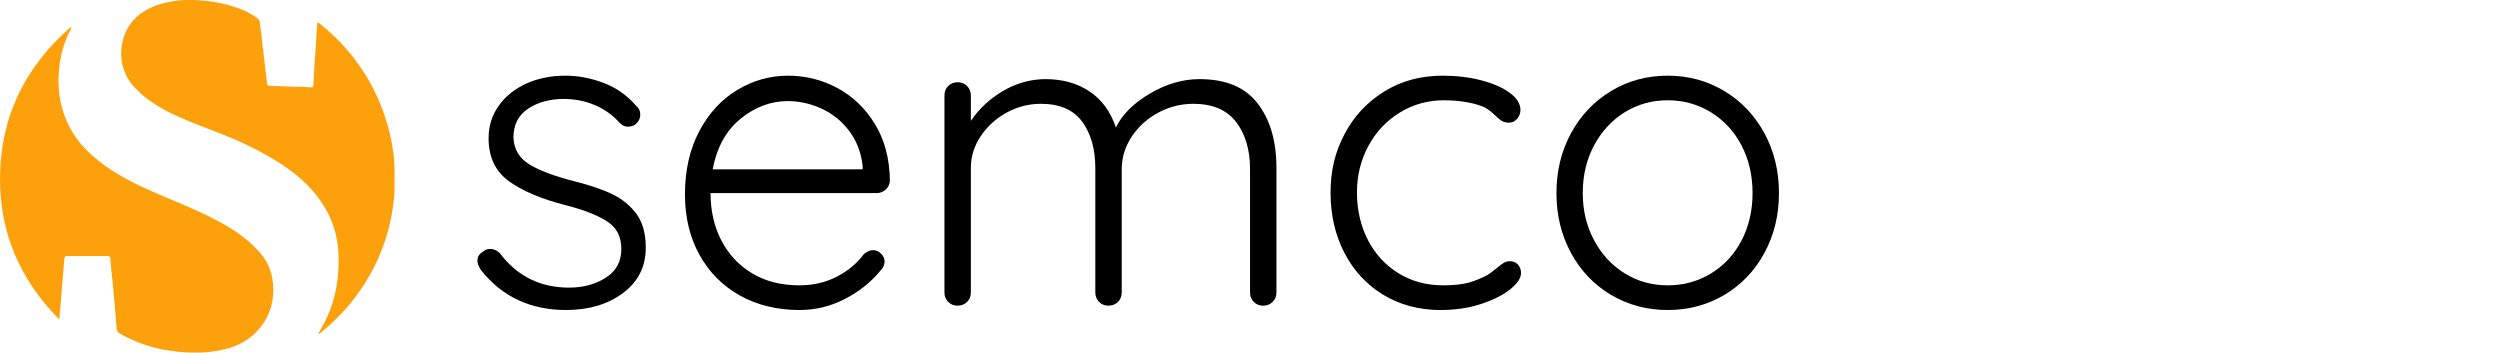
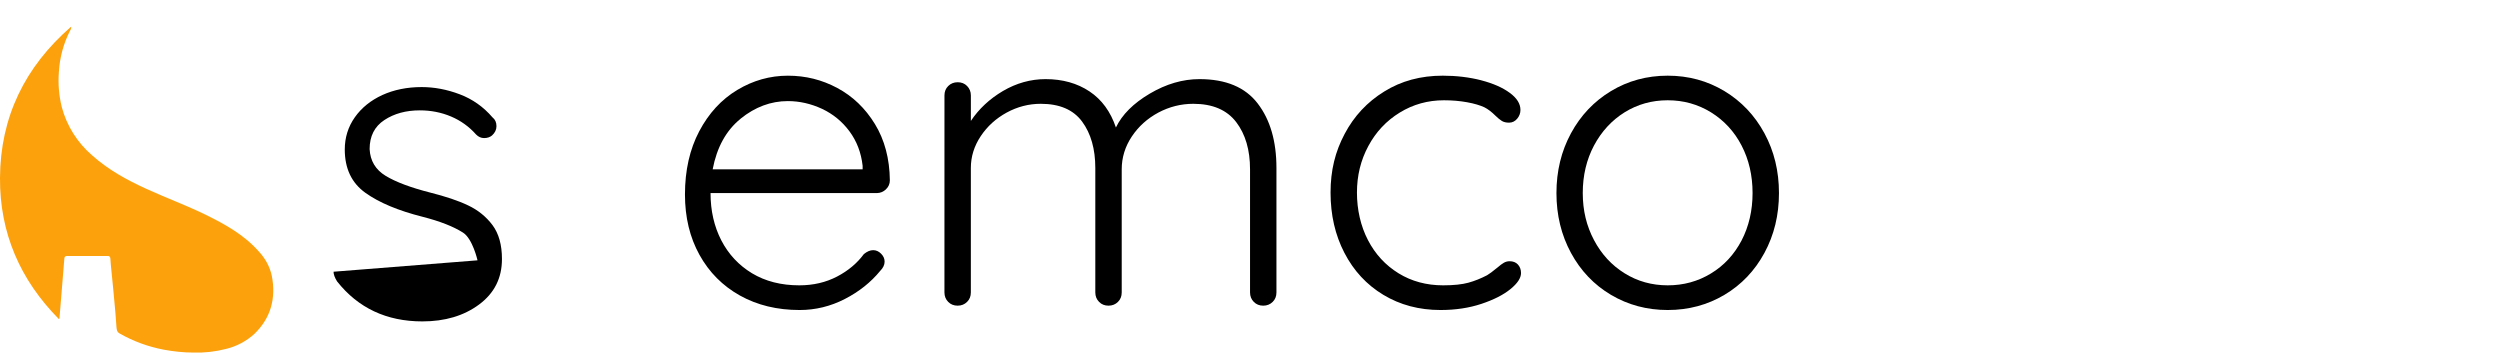
<svg xmlns="http://www.w3.org/2000/svg" id="Ebene_2" data-name="Ebene 2" viewBox="0 0 304.91 43">
  <defs>
    <style>
      .cls-1 {
        fill: #000;
      }

      .cls-1, .cls-2, .cls-3 {
        stroke-width: 0px;
      }

      .cls-4 {
        isolation: isolate;
      }

      .cls-2 {
        fill: none;
      }

      .cls-5 {
        clip-path: url(#clippath);
      }

      .cls-3 {
        fill: #fca10c;
      }
    </style>
    <clipPath id="clippath">
      <rect class="cls-2" width="48.12" height="43" />
    </clipPath>
  </defs>
  <g id="Ebene_1-2" data-name="Ebene 1">
    <g>
      <g id="Group_2" data-name="Group 2">
        <g class="cls-5">
          <g id="Group_1" data-name="Group 1">
            <path id="Path_1" data-name="Path 1" class="cls-3" d="M7.16,38.89C2.46,34.14-.04,28.4,0,21.71.04,14.28,3.03,8.15,8.69,3.24c0,.18-.04.36-.15.51-.8,1.57-1.26,3.28-1.36,5.04-.11,1.44.01,2.89.36,4.29.61,2.28,1.9,4.32,3.69,5.86,1.95,1.75,4.22,3,6.59,4.08,2.42,1.11,4.92,2.02,7.3,3.19s4.7,2.46,6.49,4.51c.76.82,1.3,1.82,1.54,2.91.53,2.73-.1,5.14-2.13,7.1-.97.88-2.15,1.51-3.43,1.82-1.3.34-2.64.49-3.98.45-1.21,0-2.43-.13-3.62-.35-1.91-.36-3.74-1.03-5.42-1.99-.34-.2-.34-.52-.37-.83-.04-.55-.08-1.09-.12-1.64-.08-.98-.17-1.96-.27-2.94-.09-.98-.19-1.96-.29-2.94-.03-.26-.04-.53-.06-.79-.02-.22-.12-.31-.36-.3-1.63.01-3.27.01-4.9,0-.23,0-.33.07-.35.31-.1,1.31-.21,2.62-.32,3.93-.09,1.14-.19,2.28-.28,3.41-.04.01-.07.02-.1.04" />
-             <path id="Path_2" data-name="Path 2" class="cls-3" d="M38.81,40.7c.27-.49.55-.96.8-1.44.86-1.7,1.4-3.55,1.58-5.44.12-1.07.14-2.16.07-3.23-.12-1.84-.67-3.62-1.6-5.21-1.29-2.2-3.11-3.87-5.2-5.27-2.29-1.47-4.72-2.71-7.26-3.69-1.84-.75-3.71-1.39-5.52-2.22-1.88-.86-3.67-1.86-5.11-3.38-1.33-1.3-1.97-3.15-1.75-4.99.3-2.56,1.78-4.24,4.16-5.14,1.7-.59,3.5-.81,5.29-.65,1.61.09,3.19.4,4.71.93.85.3,1.65.71,2.38,1.23.43.31.33.75.4,1.14.12.69.17,1.38.25,2.08.12,1.05.24,2.11.37,3.16.06.56.14,1.11.2,1.67.02.21.16.22.32.22.82.03,1.63.03,2.45.09.82.06,1.65-.01,2.48.1.25.04.37-.05.39-.33.08-1.59.18-3.18.3-4.76.06-.85.11-1.71.16-2.56.02-.3.1-.3.32-.13,1.85,1.47,3.47,3.19,4.83,5.12,1.32,1.88,2.36,3.94,3.09,6.12.51,1.49.86,3.02,1.06,4.58.22,1.85.24,3.72.06,5.57-.13,1.35-.38,2.68-.74,3.98-.53,1.91-1.3,3.75-2.3,5.47-1.31,2.27-2.98,4.32-4.94,6.06-.36.32-.74.62-1.11.93-.01.01-.04,0-.09,0" />
          </g>
        </g>
      </g>
      <g class="cls-4">
-         <path class="cls-1" d="M58.24,31.75c0-.46.23-.82.7-1.07.21-.21.5-.32.86-.32.43,0,.82.18,1.18.54,2.11,2.79,4.92,4.18,8.42,4.18,1.72,0,3.21-.4,4.48-1.21,1.27-.8,1.9-1.97,1.9-3.51s-.59-2.63-1.77-3.38c-1.18-.75-2.82-1.39-4.93-1.93-2.97-.75-5.29-1.72-6.97-2.92-1.68-1.2-2.52-2.96-2.52-5.28,0-1.47.41-2.78,1.23-3.94.82-1.16,1.94-2.06,3.35-2.71,1.41-.64,3.01-.97,4.8-.97,1.54,0,3.08.29,4.64.88s2.89,1.53,4,2.82c.32.25.48.61.48,1.07,0,.43-.18.8-.54,1.13-.25.21-.57.32-.97.32-.36,0-.68-.14-.97-.43-.86-.97-1.88-1.7-3.06-2.2-1.18-.5-2.45-.75-3.81-.75-1.68,0-3.12.39-4.32,1.18-1.2.79-1.8,1.97-1.8,3.54.07,1.43.72,2.52,1.96,3.27s3.05,1.43,5.44,2.04c1.86.47,3.4.98,4.61,1.56,1.21.57,2.21,1.38,2.98,2.41.77,1.04,1.15,2.41,1.15,4.13,0,2.33-.93,4.17-2.79,5.55-1.86,1.38-4.17,2.06-6.92,2.06-4.36,0-7.83-1.63-10.4-4.88-.29-.46-.43-.86-.43-1.18Z" />
+         <path class="cls-1" d="M58.24,31.75s-.59-2.63-1.77-3.38c-1.18-.75-2.82-1.39-4.93-1.93-2.97-.75-5.29-1.72-6.97-2.92-1.68-1.2-2.52-2.96-2.52-5.28,0-1.47.41-2.78,1.23-3.94.82-1.16,1.94-2.06,3.35-2.71,1.41-.64,3.01-.97,4.8-.97,1.54,0,3.08.29,4.64.88s2.89,1.53,4,2.82c.32.25.48.61.48,1.07,0,.43-.18.8-.54,1.13-.25.21-.57.32-.97.32-.36,0-.68-.14-.97-.43-.86-.97-1.88-1.7-3.06-2.2-1.18-.5-2.45-.75-3.81-.75-1.68,0-3.12.39-4.32,1.18-1.2.79-1.8,1.97-1.8,3.54.07,1.43.72,2.52,1.96,3.27s3.05,1.43,5.44,2.04c1.86.47,3.4.98,4.61,1.56,1.21.57,2.21,1.38,2.98,2.41.77,1.04,1.15,2.41,1.15,4.13,0,2.33-.93,4.17-2.79,5.55-1.86,1.38-4.17,2.06-6.92,2.06-4.36,0-7.83-1.63-10.4-4.88-.29-.46-.43-.86-.43-1.18Z" />
        <path class="cls-1" d="M108.06,23.09c-.32.3-.7.46-1.13.46h-20.27c0,2.15.44,4.07,1.31,5.76.88,1.7,2.13,3.04,3.75,4.02,1.63.98,3.55,1.47,5.76,1.47,1.72,0,3.25-.36,4.61-1.07,1.36-.71,2.45-1.63,3.27-2.74.39-.32.77-.48,1.13-.48s.68.14.97.43c.29.29.43.61.43.97,0,.39-.18.77-.54,1.13-1.14,1.39-2.58,2.54-4.32,3.43-1.73.89-3.57,1.34-5.5,1.34-2.75,0-5.18-.59-7.29-1.77-2.11-1.18-3.75-2.83-4.93-4.96-1.18-2.13-1.77-4.58-1.77-7.37,0-2.93.58-5.5,1.74-7.7,1.16-2.2,2.71-3.88,4.64-5.04,1.93-1.16,3.99-1.74,6.17-1.74s4.16.5,6.03,1.5,3.41,2.47,4.59,4.4c1.18,1.93,1.79,4.22,1.82,6.86,0,.43-.16.8-.48,1.1ZM90.33,14.48c-1.77,1.43-2.9,3.49-3.41,6.17h18.29v-.43c-.18-1.61-.72-3.01-1.61-4.21-.89-1.2-2.01-2.11-3.35-2.74-1.34-.62-2.73-.94-4.16-.94-2.07,0-4,.72-5.77,2.15Z" />
        <path class="cls-1" d="M153.4,12.63c1.52,1.98,2.28,4.6,2.28,7.86v15.18c0,.46-.15.85-.46,1.15-.3.3-.69.46-1.15.46s-.85-.15-1.15-.46c-.3-.3-.46-.69-.46-1.15v-15.02c0-2.36-.56-4.28-1.69-5.76-1.13-1.48-2.87-2.23-5.23-2.23-1.5,0-2.92.36-4.26,1.07-1.34.72-2.42,1.69-3.24,2.92-.82,1.23-1.23,2.57-1.23,4v15.02c0,.46-.15.85-.46,1.15-.3.3-.69.46-1.15.46s-.85-.15-1.15-.46c-.3-.3-.46-.69-.46-1.15v-15.18c0-2.32-.54-4.21-1.61-5.66-1.07-1.45-2.75-2.17-5.04-2.17-1.47,0-2.85.36-4.16,1.07-1.31.72-2.36,1.67-3.16,2.87-.8,1.2-1.21,2.49-1.21,3.89v15.18c0,.46-.15.85-.46,1.15-.3.3-.69.46-1.15.46s-.85-.15-1.15-.46c-.3-.3-.46-.69-.46-1.15V11.64c0-.46.15-.85.46-1.15.3-.3.69-.46,1.15-.46s.85.15,1.15.46.46.69.46,1.15v3.11c.97-1.46,2.27-2.68,3.91-3.65,1.64-.96,3.38-1.45,5.2-1.45,2.07,0,3.86.5,5.36,1.5,1.5,1,2.57,2.47,3.22,4.4.75-1.57,2.13-2.95,4.13-4.13,2-1.18,4.02-1.77,6.06-1.77,3.22,0,5.59.99,7.11,2.98Z" />
        <path class="cls-1" d="M180.64,9.79c1.45.38,2.61.88,3.49,1.53.88.64,1.31,1.34,1.31,2.09,0,.39-.13.75-.4,1.07-.27.32-.6.48-.99.48-.36,0-.65-.07-.88-.21-.23-.14-.49-.36-.78-.64-.46-.46-.91-.8-1.34-1.02-.54-.25-1.24-.46-2.12-.62-.88-.16-1.81-.24-2.82-.24-1.97,0-3.76.5-5.39,1.5-1.63,1-2.91,2.36-3.83,4.08-.93,1.72-1.39,3.61-1.39,5.68s.45,4.08,1.34,5.79c.89,1.72,2.14,3.07,3.73,4.05,1.59.98,3.41,1.47,5.44,1.47,1.29,0,2.31-.11,3.08-.32.77-.21,1.53-.52,2.28-.91.25-.14.68-.46,1.29-.96.29-.25.54-.44.75-.56.21-.12.45-.19.7-.19.43,0,.77.13,1.02.4.25.27.38.62.38,1.04,0,.61-.43,1.26-1.29,1.96-.86.7-2.04,1.3-3.54,1.8-1.5.5-3.16.75-4.99.75-2.61,0-4.93-.62-6.97-1.85-2.04-1.23-3.62-2.94-4.75-5.12-1.13-2.18-1.69-4.63-1.69-7.35s.57-5,1.72-7.16c1.14-2.16,2.75-3.89,4.83-5.17,2.07-1.29,4.45-1.93,7.13-1.93,1.68,0,3.24.19,4.69.56Z" />
        <path class="cls-1" d="M215.2,30.84c-1.18,2.18-2.81,3.89-4.88,5.12-2.07,1.23-4.38,1.85-6.92,1.85s-4.84-.62-6.92-1.85c-2.07-1.23-3.7-2.94-4.88-5.12-1.18-2.18-1.77-4.61-1.77-7.29s.59-5.11,1.77-7.29c1.18-2.18,2.81-3.9,4.88-5.15,2.07-1.25,4.38-1.88,6.92-1.88s4.84.63,6.92,1.88c2.07,1.25,3.7,2.97,4.88,5.15,1.18,2.18,1.77,4.61,1.77,7.29s-.59,5.11-1.77,7.29ZM212.41,17.75c-.89-1.72-2.14-3.06-3.73-4.05-1.59-.98-3.35-1.47-5.28-1.47s-3.68.49-5.26,1.47c-1.57.98-2.81,2.33-3.73,4.05-.91,1.72-1.37,3.65-1.37,5.79s.46,4.02,1.37,5.74c.91,1.72,2.15,3.07,3.73,4.05,1.57.98,3.33,1.47,5.26,1.47s3.69-.48,5.28-1.45c1.59-.96,2.83-2.31,3.73-4.02.89-1.72,1.34-3.65,1.34-5.79s-.45-4.08-1.34-5.79Z" />
      </g>
    </g>
  </g>
</svg>